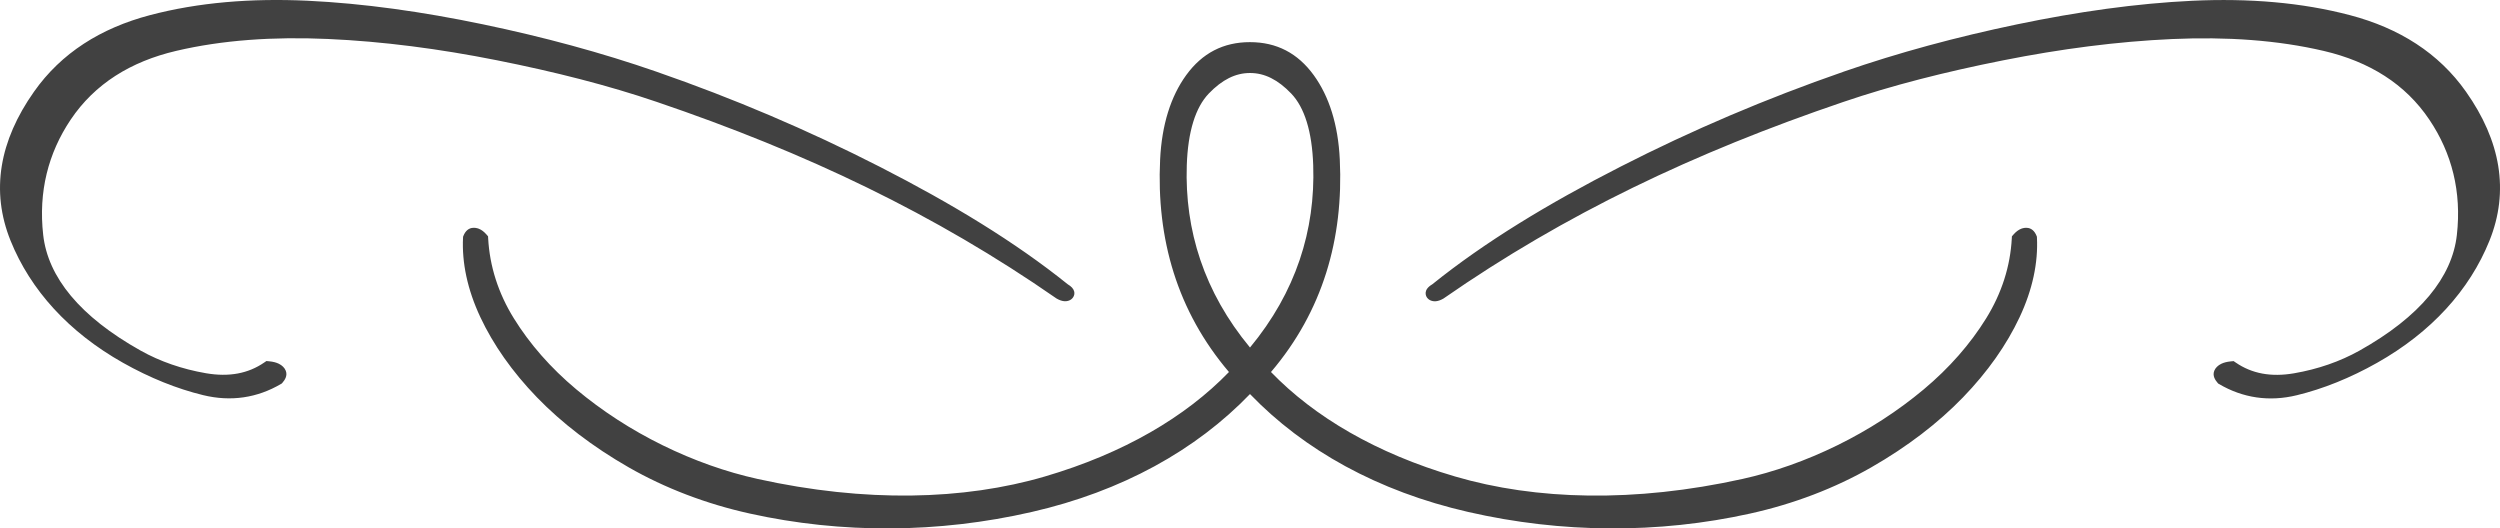
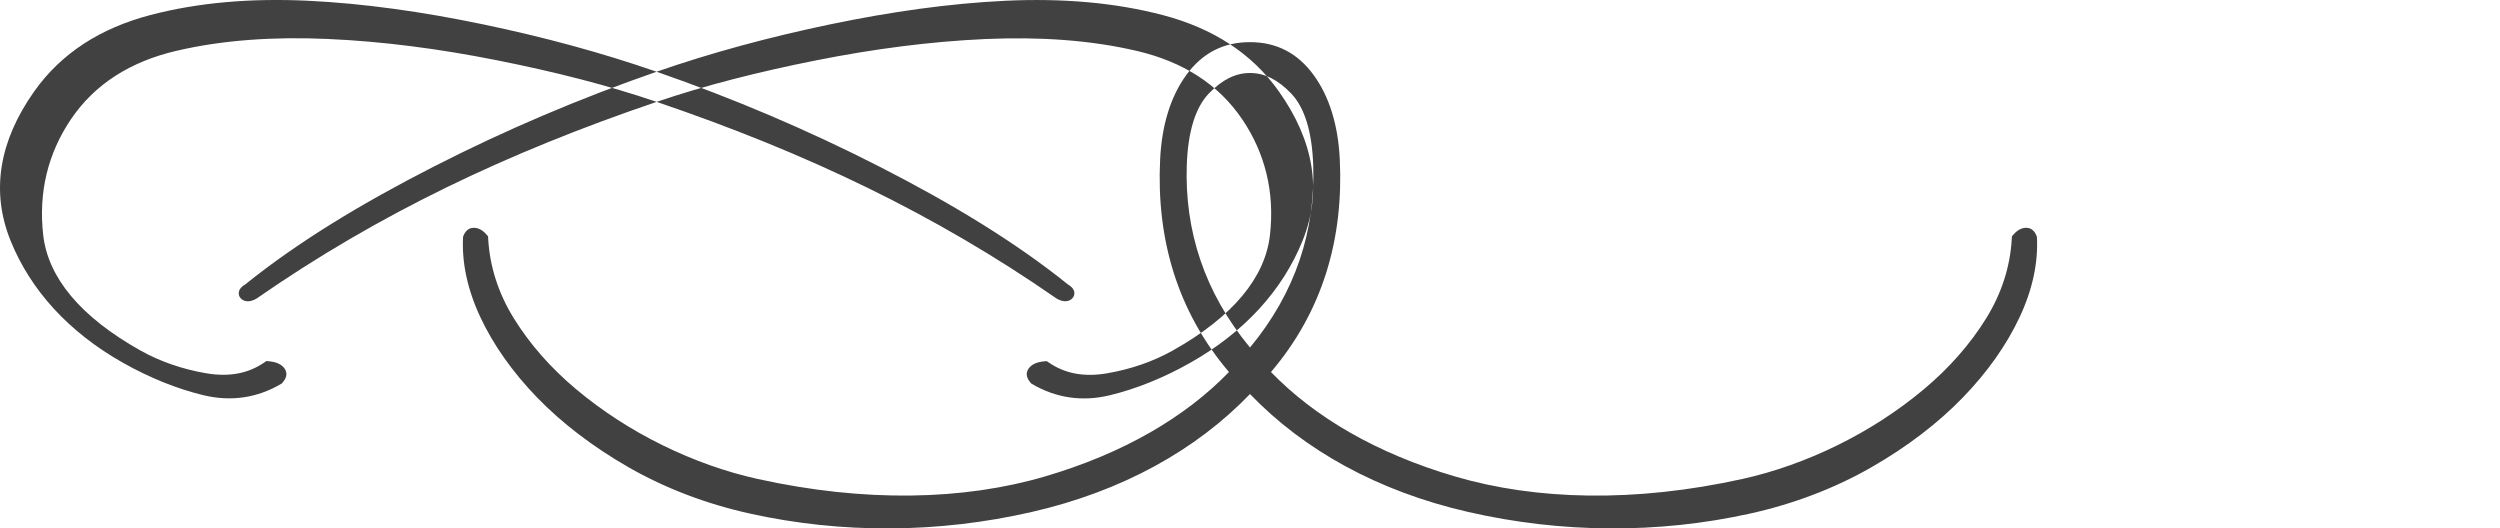
<svg xmlns="http://www.w3.org/2000/svg" viewBox="0 0 1150.23 243.13">
-   <path d="m575.11 19.39c12.2 0 21.95 5.02 29.33 15.19 7.07 9.74 11.23 22.76 11.99 38.84 1.76 36.48-7.85 69.77-31.66 97.74 19.93 20.62 48.39 37.42 84.72 48.07 37.17 10.92 82.56 12.09 132.1 1.15 14.54-3.21 29.34-8.43 43.78-15.52 14.47-7.1 27.88-15.81 39.73-25.72 11.78-9.86 21.45-20.92 28.72-32.67 7.21-11.65 11.11-24.07 11.79-36.76.02-.32.03-.65.05-.97.25-.28.49-.56.74-.85 1.13-1.29 2.28-2.15 3.52-2.64 1.17-.46 5.15-1.59 7.1 3.3.05.11.09.23.14.35 0 .13.01.25.02.38.58 11.56-2 23.93-7.97 36.65-5.93 12.64-14.66 25.12-26.04 36.88-11.37 11.76-25.61 22.71-42.26 32.24-16.7 9.56-35.59 16.8-55.8 21.26-41.98 9.29-86.5 9.12-129.56-.75-41.62-9.51-75.64-28.5-100.44-54.26-24.8 25.76-58.84 44.75-100.45 54.26-43.06 9.87-87.56 10.04-129.55.75-20.21-4.46-39.1-11.7-55.79-21.25-16.65-9.53-30.89-20.48-42.27-32.24-11.4-11.79-20.12-24.27-26.04-36.88-5.97-12.73-8.55-25.1-7.97-36.66 0-.13.01-.25.02-.38.05-.11.09-.23.14-.35 1.95-4.89 5.92-3.76 7.09-3.31 1.24.48 2.39 1.35 3.52 2.64.25.28.49.56.74.85.02.32.04.65.05.97.69 12.72 4.61 25.14 11.81 36.76 7.27 11.75 16.93 22.81 28.72 32.67 11.84 9.91 25.25 18.61 39.72 25.72 14.43 7.09 29.23 12.31 43.77 15.52 49.53 10.94 94.92 9.77 132.1-1.14 36.33-10.66 64.79-27.46 84.71-48.07-23.81-27.97-33.43-61.26-31.67-97.74.77-16.07 4.92-29.09 11.99-38.84 7.39-10.17 17.12-15.19 29.33-15.19zm0 140.51c21.16-25.52 30.1-54.04 29.09-83.86-.52-15.55-4.01-26.63-10.14-33.02-6.11-6.36-12.23-9.44-18.94-9.43-6.71 0-12.83 3.08-18.95 9.43-6.13 6.39-9.62 17.47-10.14 33.02-1 29.81 7.93 58.34 29.09 83.86zm-273.04-126.9c35.45 12.3 69.49 26.77 102.74 43.75 33.16 16.94 62.23 34.58 86.45 54.05 1.64.97 2.61 2.02 2.94 3.22.27.98.09 1.99-.52 2.84-.85 1.23-2.4 1.88-4.13 1.71-1.02-.1-2.12-.48-3.34-1.17-.05-.03-.09-.05-.14-.08-.04-.03-.09-.06-.13-.09-55.75-38.72-115.03-66.99-183.76-90.34-22.4-7.63-46.95-13.87-73.55-19.16-26.57-5.29-52.57-8.68-77.78-9.8-25.1-1.11-48.53.48-69.79 5.48-20.91 4.9-37.48 15.17-48.55 31.65-10.33 15.39-14.88 33.18-12.64 53.01 2.18 19.43 16.86 37.59 44.9 53.28 8.88 4.96 19.01 8.48 29.98 10.37 10.65 1.83 19.47.15 26.9-4.98.31-.21.61-.42.92-.63.45.04.89.09 1.34.13 1.74.17 3.15.53 4.33 1.1 1.55.75 2.69 1.88 3.22 3.19.94 2.33-.43 4.32-1.55 5.61-.08.1-.17.19-.25.29-.12.07-.23.14-.35.21-10.99 6.47-23.12 8.26-35.83 5.17-12.06-2.93-24.54-7.93-36.91-14.9-24.9-14.03-42.54-33.43-51.71-56.17-9.23-22.87-5.14-45.98 10.78-68.54 12.56-17.85 30.77-29.26 53.29-35.21 22.31-5.89 46.66-7.86 72.56-6.65 25.77 1.23 52.72 5.03 80.67 10.85 27.91 5.82 54.55 13.01 79.91 21.81zm546.08 0c25.36-8.8 52-15.98 79.91-21.8 27.95-5.82 54.9-9.63 80.67-10.85 25.9-1.21 50.25.76 72.56 6.65 22.53 5.95 40.74 17.36 53.3 35.21 15.92 22.56 20.02 45.67 10.78 68.56-9.17 22.75-26.81 42.14-51.71 56.17-12.38 6.98-24.85 11.98-36.91 14.9-12.69 3.09-24.82 1.3-35.83-5.17-.12-.07-.23-.14-.35-.21-.08-.1-.17-.19-.25-.29-1.12-1.3-2.49-3.29-1.54-5.62.53-1.3 1.67-2.43 3.22-3.18 1.18-.57 2.59-.93 4.33-1.1.45-.04.89-.09 1.34-.13.3.21.61.42.92.63 7.43 5.12 16.26 6.81 26.91 4.97 10.97-1.89 21.1-5.42 29.98-10.37 28.04-15.69 42.73-33.85 44.9-53.28 2.24-19.84-2.3-37.63-12.64-53.01-11.06-16.48-27.64-26.74-48.55-31.64-21.25-4.99-44.69-6.59-69.79-5.48-25.22 1.13-51.22 4.52-77.79 9.8-26.6 5.29-51.14 11.52-73.55 19.15-68.73 23.34-128.01 51.63-183.78 90.34-.04.03-.09.06-.13.09-.05.03-.09.05-.14.08-1.22.69-2.32 1.07-3.34 1.17-1.72.16-3.27-.48-4.14-1.72-.4-.58-2.02-3.43 2.44-6.06 24.2-19.47 53.27-37.1 86.45-54.05 33.23-16.98 67.28-31.45 102.73-43.75z" fill="#414141" fill-rule="evenodd" />
+   <path d="m575.11 19.39c12.2 0 21.95 5.02 29.33 15.19 7.07 9.74 11.23 22.76 11.99 38.84 1.76 36.48-7.85 69.77-31.66 97.74 19.93 20.62 48.39 37.42 84.72 48.07 37.17 10.92 82.56 12.09 132.1 1.15 14.54-3.21 29.34-8.43 43.78-15.52 14.47-7.1 27.88-15.81 39.73-25.72 11.78-9.86 21.45-20.92 28.72-32.67 7.21-11.65 11.11-24.07 11.79-36.76.02-.32.03-.65.05-.97.25-.28.49-.56.74-.85 1.13-1.29 2.28-2.15 3.52-2.64 1.17-.46 5.15-1.59 7.1 3.3.05.11.09.23.14.35 0 .13.01.25.02.38.58 11.56-2 23.93-7.97 36.65-5.93 12.64-14.66 25.12-26.04 36.88-11.37 11.76-25.61 22.71-42.26 32.24-16.7 9.56-35.59 16.8-55.8 21.26-41.98 9.29-86.5 9.12-129.56-.75-41.62-9.51-75.64-28.5-100.44-54.26-24.8 25.76-58.84 44.75-100.45 54.26-43.06 9.87-87.56 10.04-129.55.75-20.21-4.46-39.1-11.7-55.79-21.25-16.65-9.53-30.89-20.48-42.27-32.24-11.4-11.79-20.12-24.27-26.04-36.88-5.97-12.73-8.55-25.1-7.97-36.66 0-.13.01-.25.02-.38.05-.11.09-.23.14-.35 1.95-4.89 5.92-3.76 7.09-3.31 1.24.48 2.39 1.35 3.52 2.64.25.28.49.56.74.85.02.32.04.65.05.97.69 12.72 4.61 25.14 11.81 36.76 7.27 11.75 16.93 22.81 28.72 32.67 11.84 9.91 25.25 18.61 39.72 25.72 14.43 7.09 29.23 12.31 43.77 15.52 49.53 10.94 94.92 9.77 132.1-1.14 36.33-10.66 64.79-27.46 84.71-48.07-23.81-27.97-33.43-61.26-31.67-97.74.77-16.07 4.92-29.09 11.99-38.84 7.39-10.17 17.12-15.19 29.33-15.19zm0 140.51c21.16-25.52 30.1-54.04 29.09-83.86-.52-15.55-4.01-26.63-10.14-33.02-6.11-6.36-12.23-9.44-18.94-9.43-6.71 0-12.83 3.08-18.95 9.43-6.13 6.39-9.62 17.47-10.14 33.02-1 29.81 7.93 58.34 29.09 83.86zm-273.04-126.9c35.45 12.3 69.49 26.77 102.74 43.75 33.16 16.94 62.23 34.58 86.45 54.05 1.64.97 2.61 2.02 2.94 3.22.27.98.09 1.99-.52 2.84-.85 1.23-2.4 1.88-4.13 1.71-1.02-.1-2.12-.48-3.34-1.17-.05-.03-.09-.05-.14-.08-.04-.03-.09-.06-.13-.09-55.75-38.72-115.03-66.99-183.76-90.34-22.4-7.63-46.95-13.87-73.55-19.16-26.57-5.29-52.57-8.68-77.78-9.8-25.1-1.11-48.53.48-69.79 5.48-20.91 4.9-37.48 15.17-48.55 31.65-10.33 15.39-14.88 33.18-12.64 53.01 2.18 19.43 16.86 37.59 44.9 53.28 8.88 4.96 19.01 8.48 29.98 10.37 10.65 1.83 19.47.15 26.9-4.98.31-.21.61-.42.92-.63.45.04.89.09 1.34.13 1.74.17 3.15.53 4.33 1.1 1.55.75 2.69 1.88 3.22 3.19.94 2.33-.43 4.32-1.55 5.61-.08.1-.17.19-.25.29-.12.07-.23.14-.35.21-10.99 6.47-23.12 8.26-35.83 5.17-12.06-2.93-24.54-7.93-36.91-14.9-24.9-14.03-42.54-33.43-51.71-56.17-9.23-22.87-5.14-45.98 10.78-68.54 12.56-17.85 30.77-29.26 53.29-35.21 22.31-5.89 46.66-7.86 72.56-6.65 25.77 1.23 52.72 5.03 80.67 10.85 27.91 5.82 54.55 13.01 79.91 21.81zc25.36-8.8 52-15.98 79.91-21.8 27.95-5.82 54.9-9.63 80.67-10.85 25.9-1.21 50.25.76 72.56 6.65 22.53 5.95 40.74 17.36 53.3 35.21 15.92 22.56 20.02 45.67 10.78 68.56-9.17 22.75-26.81 42.14-51.71 56.17-12.38 6.98-24.85 11.98-36.91 14.9-12.69 3.09-24.82 1.3-35.83-5.17-.12-.07-.23-.14-.35-.21-.08-.1-.17-.19-.25-.29-1.12-1.3-2.49-3.29-1.54-5.62.53-1.3 1.67-2.43 3.22-3.18 1.18-.57 2.59-.93 4.33-1.1.45-.04.89-.09 1.34-.13.3.21.61.42.92.63 7.43 5.12 16.26 6.81 26.91 4.97 10.97-1.89 21.1-5.42 29.98-10.37 28.04-15.69 42.73-33.85 44.9-53.28 2.24-19.84-2.3-37.63-12.64-53.01-11.06-16.48-27.64-26.74-48.55-31.64-21.25-4.99-44.69-6.59-69.79-5.48-25.22 1.13-51.22 4.52-77.79 9.8-26.6 5.29-51.14 11.52-73.55 19.15-68.73 23.34-128.01 51.63-183.78 90.34-.04.03-.09.06-.13.09-.05.03-.09.05-.14.08-1.22.69-2.32 1.07-3.34 1.17-1.72.16-3.27-.48-4.14-1.72-.4-.58-2.02-3.43 2.44-6.06 24.2-19.47 53.27-37.1 86.45-54.05 33.23-16.98 67.28-31.45 102.73-43.75z" fill="#414141" fill-rule="evenodd" />
</svg>